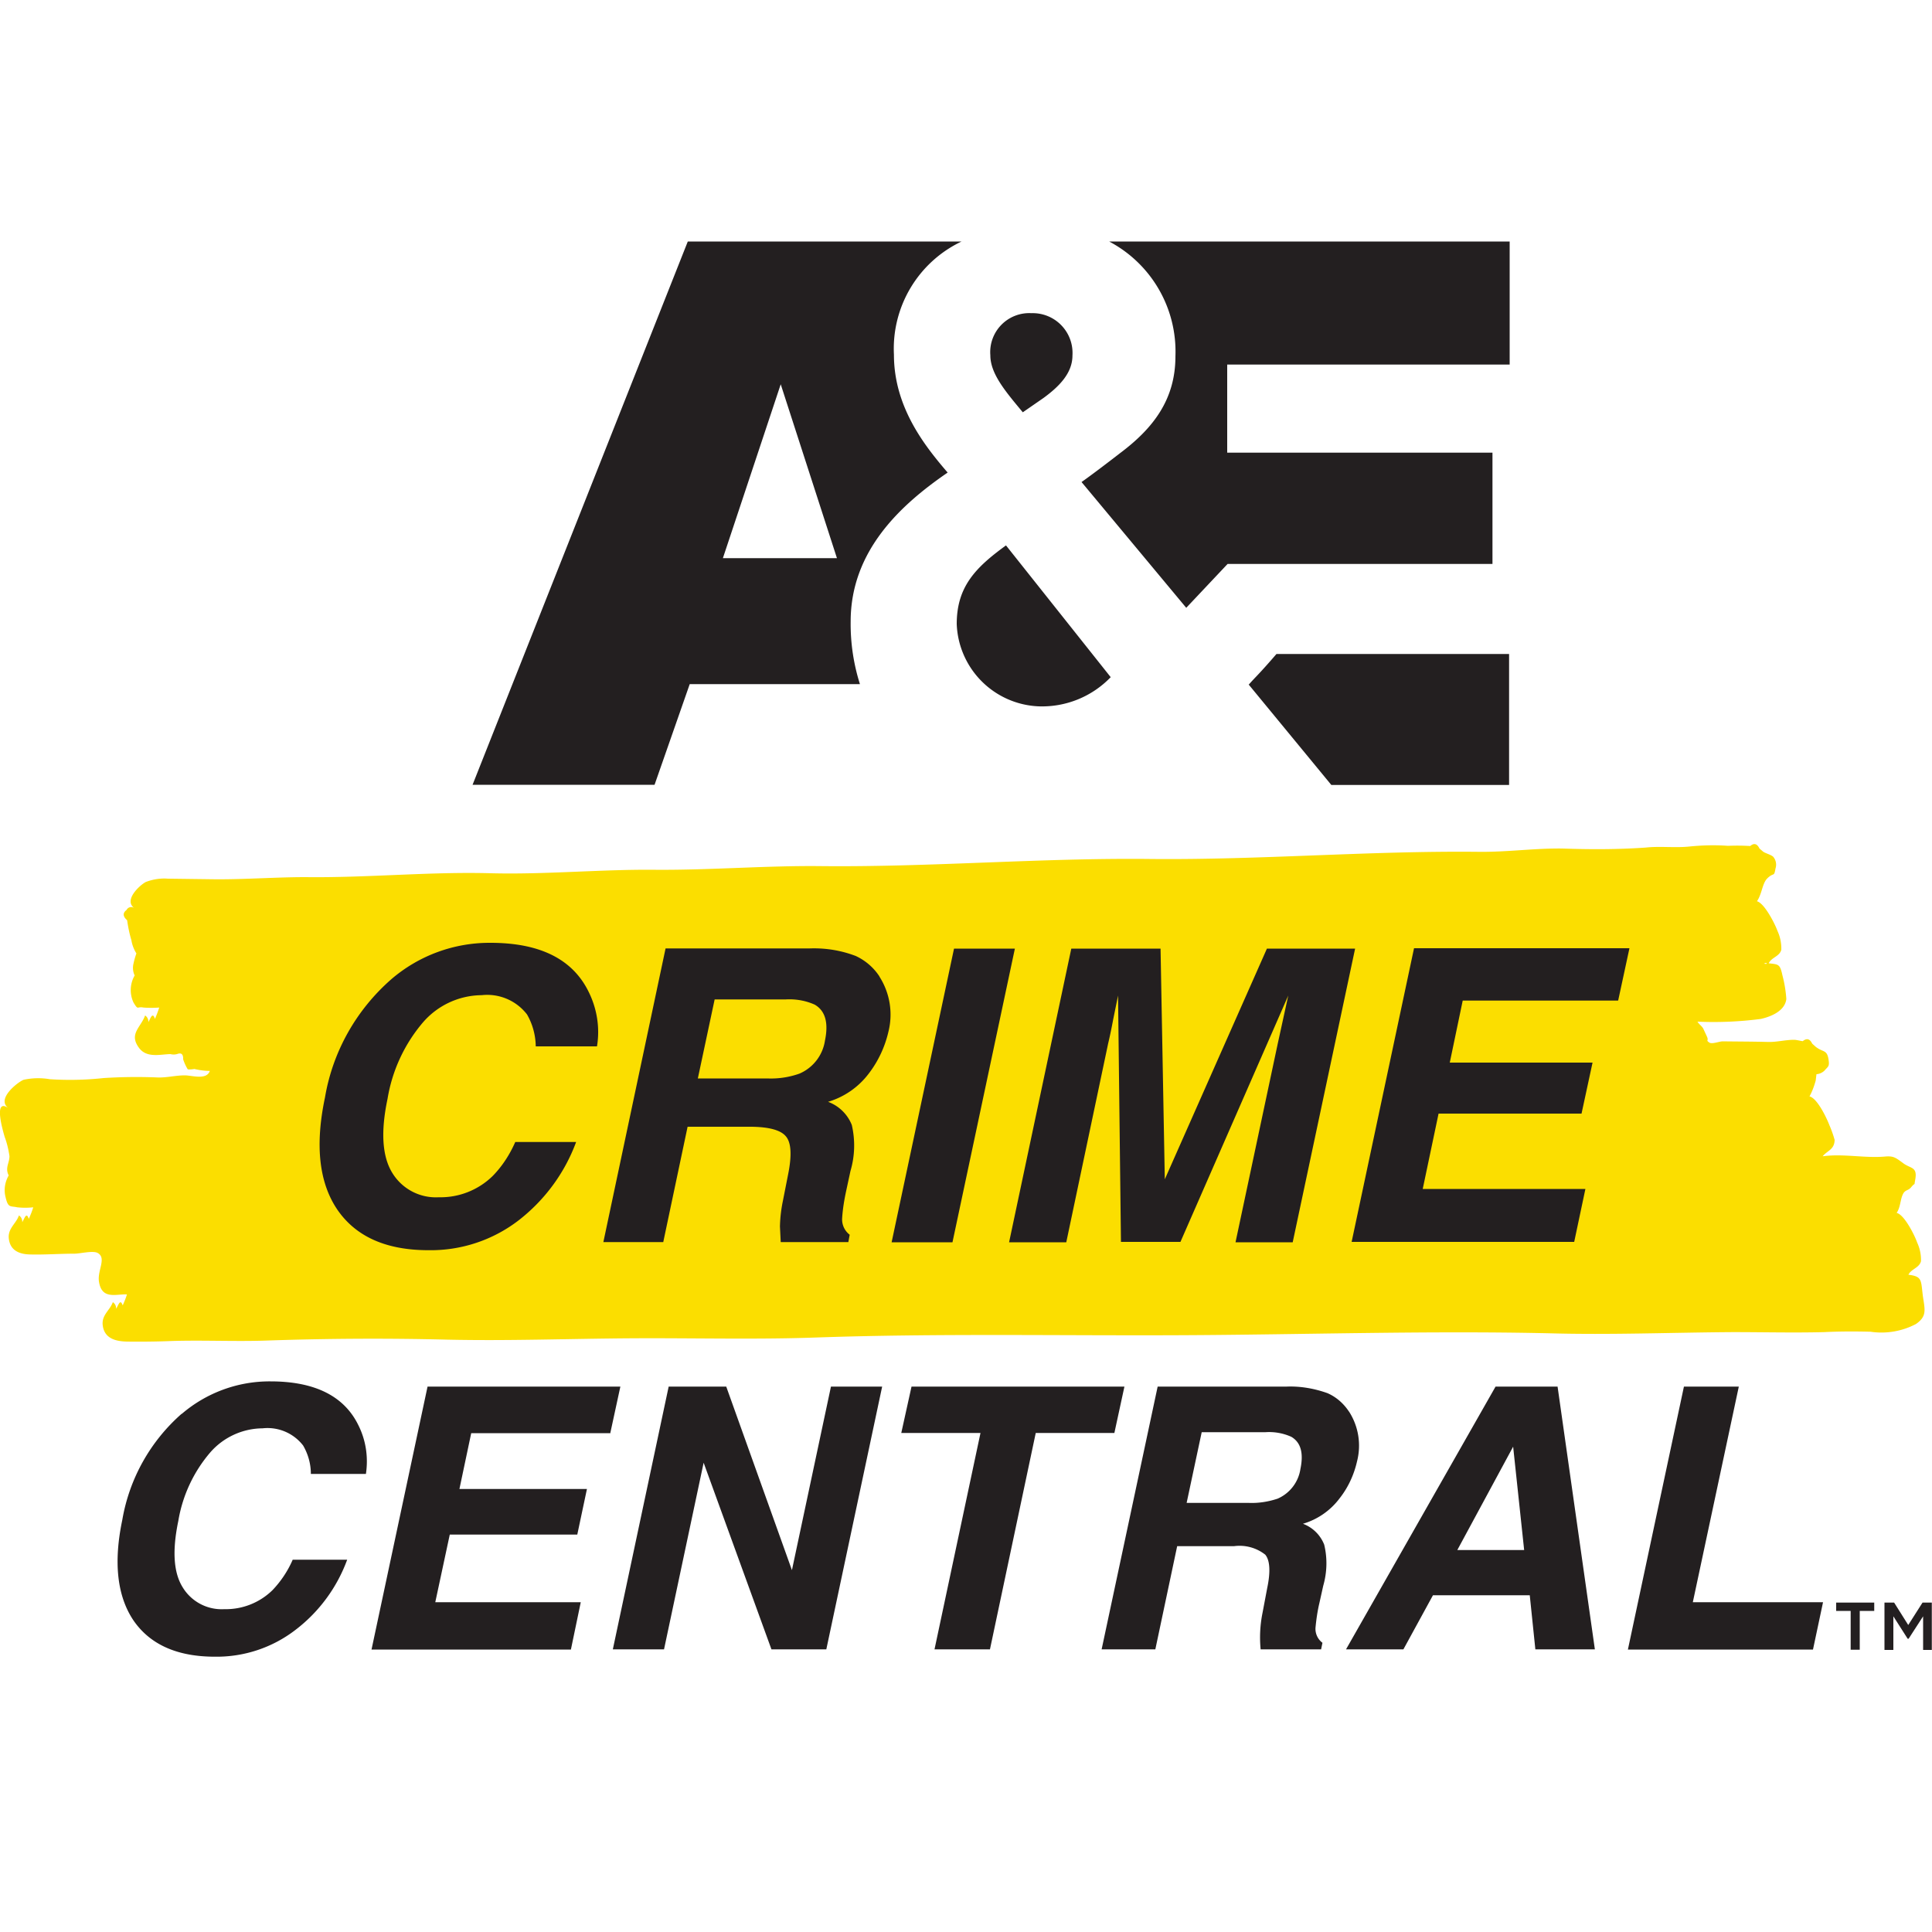
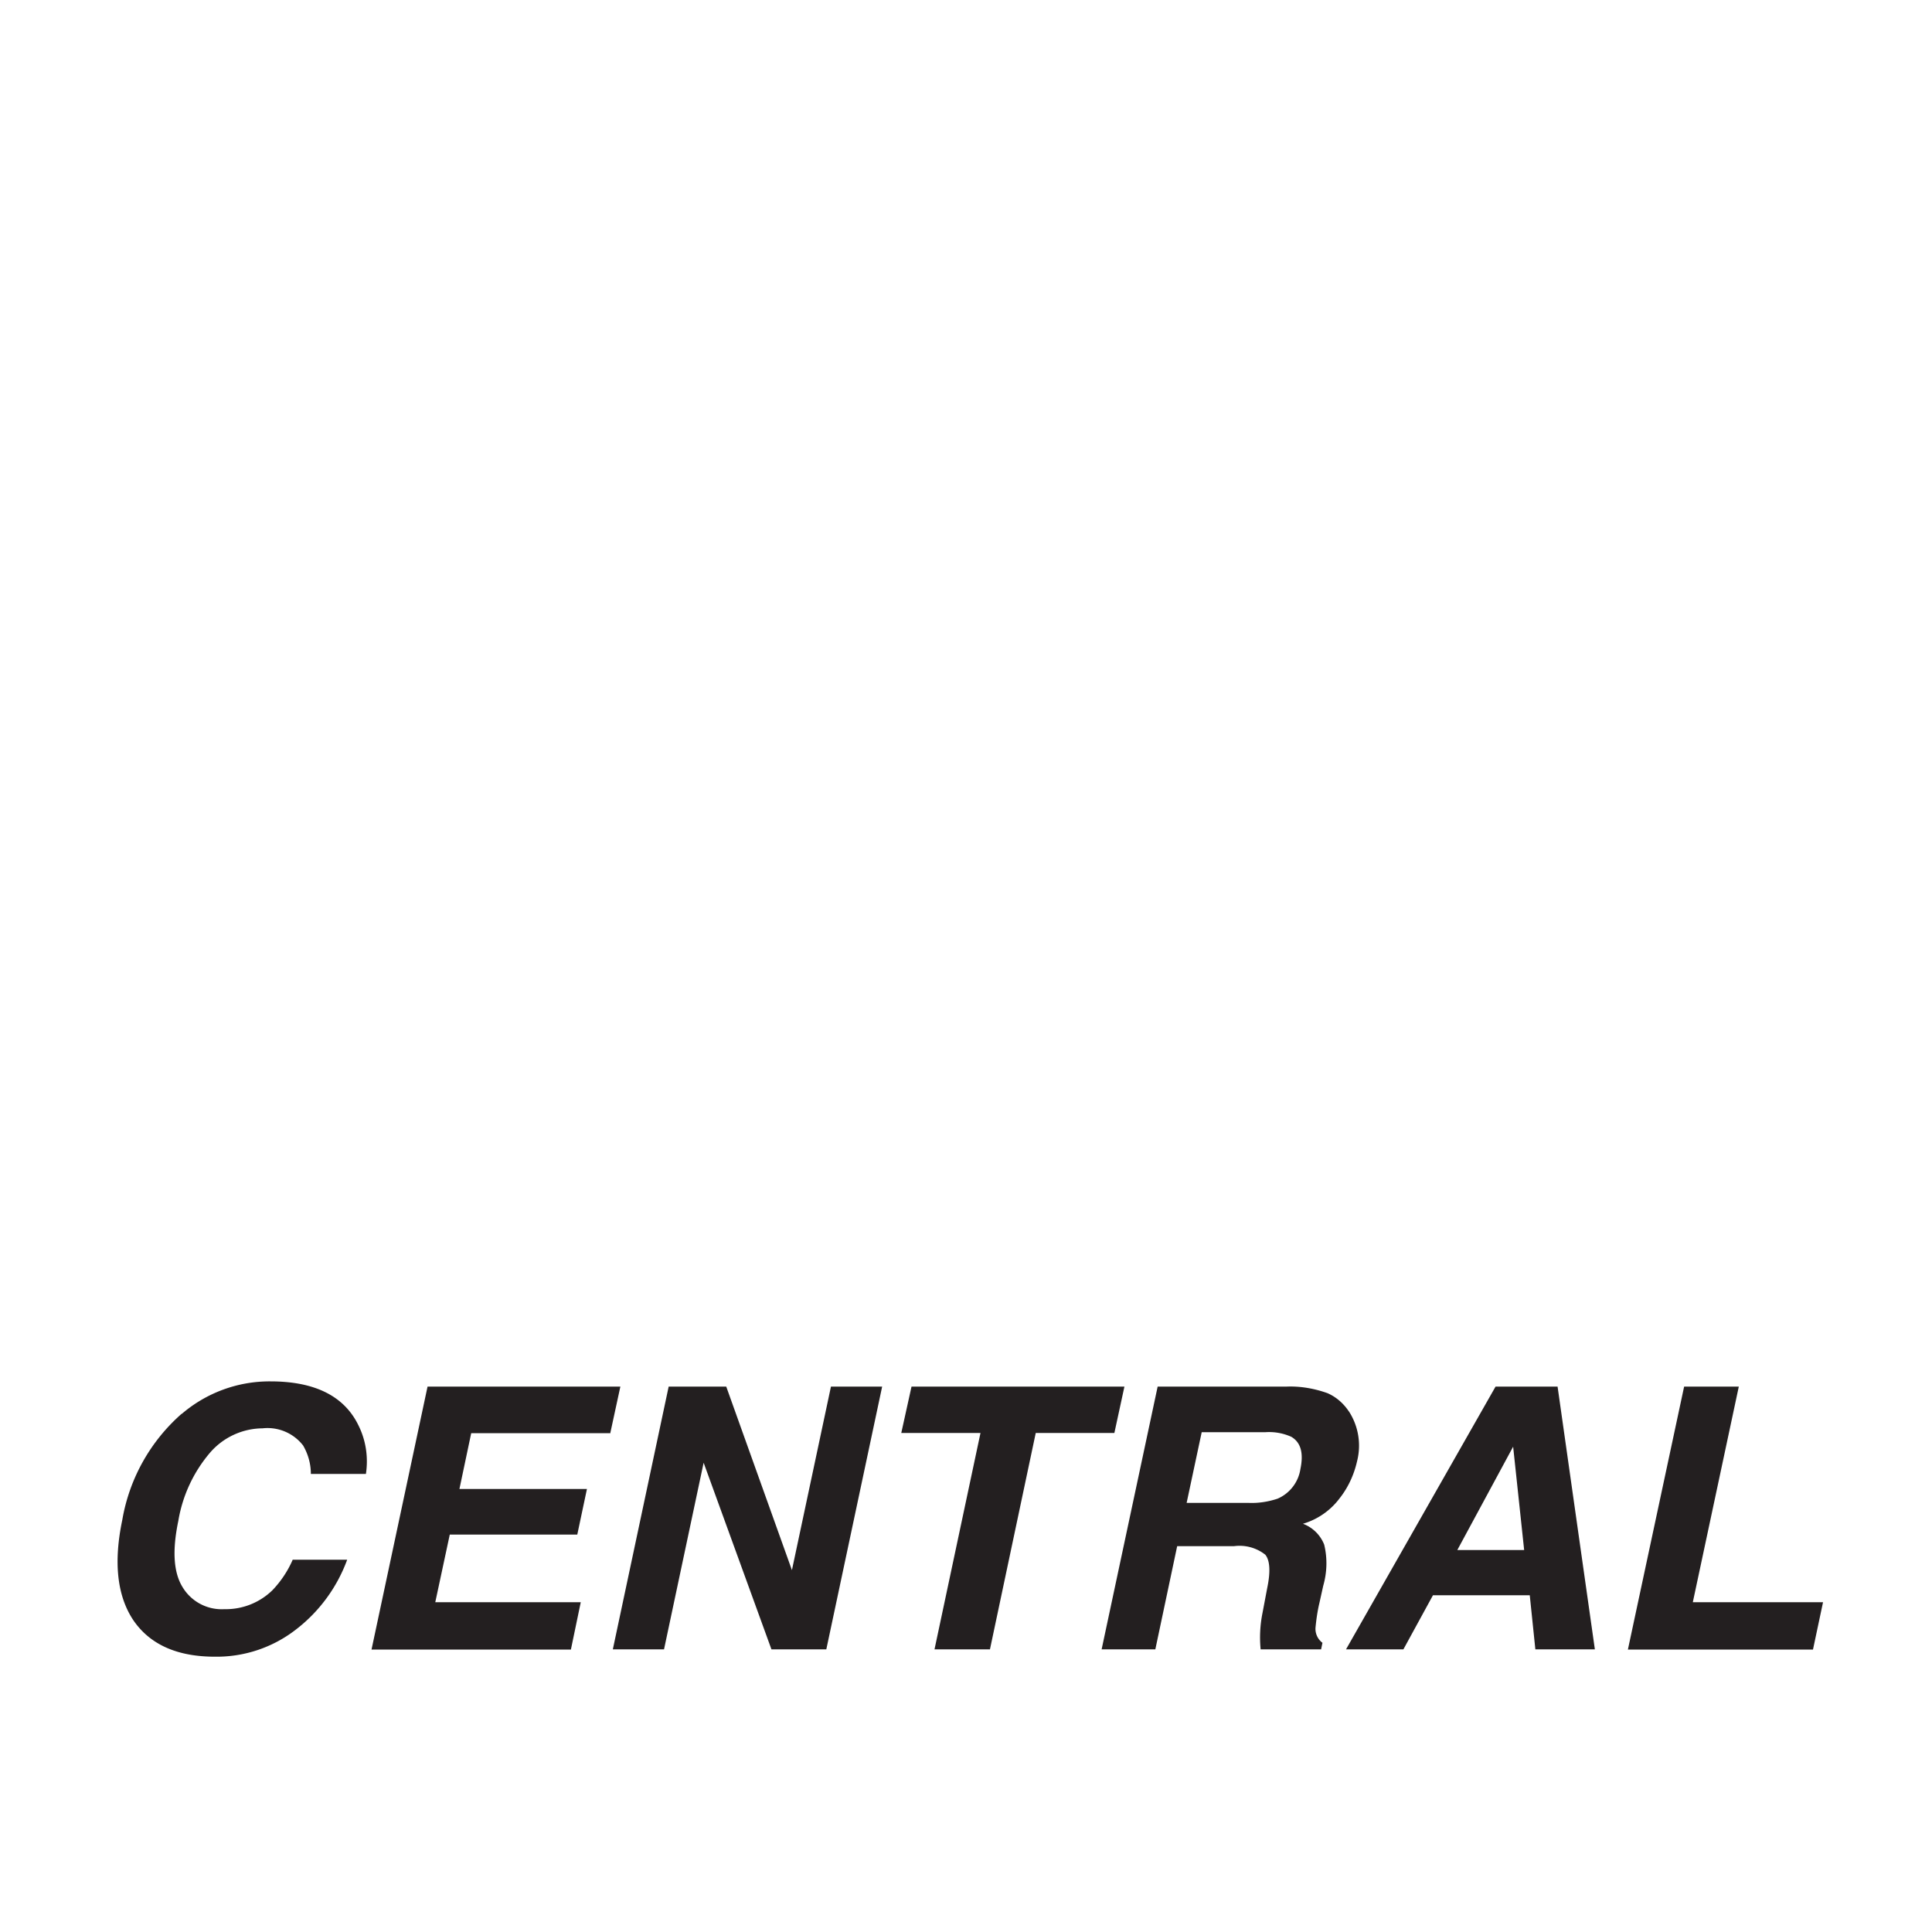
<svg xmlns="http://www.w3.org/2000/svg" fill="none" viewBox="0 0 100 100">
-   <path fill="#231F20" d="M9.4 73.19A6.98 6.98 0 0 1 14 71.5c2.28 0 3.8.75 4.54 2.25.4.79.53 1.67.4 2.54h-2.85c0-.52-.14-1.02-.4-1.47a2.33 2.33 0 0 0-2.1-.89 3.63 3.63 0 0 0-2.71 1.25 7.28 7.28 0 0 0-1.65 3.54c-.32 1.53-.25 2.67.22 3.43a2.36 2.36 0 0 0 2.16 1.14 3.45 3.45 0 0 0 2.49-.98c.44-.46.8-1 1.05-1.58h2.82a8.04 8.04 0 0 1-2.66 3.62 6.68 6.68 0 0 1-4.19 1.4c-1.95 0-3.36-.63-4.22-1.89-.84-1.26-1.03-3-.57-5.19a9.42 9.42 0 0 1 3.08-5.5Zm22.2.99h-7.21l-.61 2.89h6.6l-.5 2.36h-6.6l-.75 3.5h7.53l-.51 2.45H19.23l2.9-13.61h9.98l-.52 2.4Zm3.01-2.41h2.98l3.4 9.5 2.02-9.5h2.65l-2.89 13.6h-2.84l-3.51-9.66-2.05 9.66h-2.65l2.89-13.6Zm23.59 0-.52 2.4h-4.07l-2.37 11.2h-2.87l2.38-11.2h-4.1l.53-2.4H58.2Zm11.63 1.3a3.26 3.26 0 0 1 .41 2.57c-.16.7-.46 1.35-.9 1.91a3.66 3.66 0 0 1-1.9 1.32 1.89 1.89 0 0 1 1.1 1.08c.17.7.15 1.43-.05 2.13l-.2.9c-.1.42-.16.85-.2 1.27a.9.9 0 0 0 .36.78l-.07.34h-3.13a6.43 6.43 0 0 1 .1-1.9l.24-1.27c.18-.86.14-1.44-.1-1.73a2.15 2.15 0 0 0-1.62-.44h-2.94l-1.13 5.34h-2.78l2.9-13.6h6.67c.72-.03 1.45.1 2.12.34.46.2.84.54 1.11.95h.01Zm-7.63 1.06-.78 3.66h3.22c.5.02 1.01-.06 1.49-.22a2 2 0 0 0 1.18-1.54c.17-.82.02-1.37-.47-1.66a2.8 2.8 0 0 0-1.34-.24h-3.3Zm15.2-2.36h3.22l1.93 13.6h-3.08l-.29-2.8h-5.01l-1.53 2.8h-2.97l7.74-13.6Zm-1.97 8.46h3.46l-.57-5.35-2.89 5.35Zm11.74-8.46H90l-2.38 11.16h6.74l-.52 2.45h-9.58l2.9-13.61Z" />
-   <path fill="#FBDE00" d="M91.42 49.89c-.04 0-.08 0-.11-.02.12-.04.16-.04.11.02ZM.45 60.84c-.2.35-.26.75-.16 1.13.13.57.25.44.6.52.28.03.55.03.83 0-.06.2-.14.4-.23.6-.13-.41-.24.03-.34.17a.38.38 0 0 0-.17-.35c-.15.44-.6.68-.52 1.23.09.66.66.78 1.09.79.77.02 1.54-.04 2.3-.04.3 0 .95-.17 1.2-.04.48.26-.01.89.07 1.47.14.97.88.65 1.45.68-.06.2-.14.39-.22.57-.13-.4-.24.04-.34.17a.38.38 0 0 0-.17-.34c-.16.44-.6.67-.52 1.22.1.73.8.81 1.26.82.77.01 1.55 0 2.31-.03 1.6-.05 3.21.03 4.82-.02 3.13-.11 6.3-.13 9.44-.05 3.17.07 6.35-.05 9.53-.07 3.18-.02 6.36.07 9.53-.04 6.32-.22 12.66-.09 18.98-.12s12.66-.24 18.97-.1c3.18.09 6.36-.04 9.54-.06 1.57 0 3.15.04 4.72 0 .8-.04 1.6-.04 2.4-.02.8.12 1.63-.02 2.35-.4.58-.4.46-.74.36-1.43-.11-.84-.02-1.03-.75-1.12.14-.3.56-.35.65-.7.01-.34-.06-.67-.2-.97-.13-.38-.67-1.45-1.06-1.53.21-.31.18-.7.34-1 .12-.21.26-.14.42-.34.23-.28.13 0 .2-.37.13-.7-.24-.57-.63-.87-.38-.28-.49-.37-.9-.34-1.07.1-2.2-.16-3.26-.01.24-.3.61-.34.62-.85a5.89 5.89 0 0 0-.27-.76c-.14-.37-.63-1.4-1.03-1.49.14-.26.24-.53.32-.82l.04-.33c.16-.01.3-.08.41-.18.19-.23.28-.2.21-.61-.08-.48-.28-.34-.65-.62l-.19-.17c-.12-.25-.28-.3-.49-.13-.11-.01-.33-.07-.44-.07-.49 0-.92.13-1.4.11-.75-.02-1.56-.02-2.3-.03-.18 0-.56.16-.7.06-.2-.14 0-.07-.13-.33l-.18-.39c-.07-.13-.2-.2-.3-.36 1.1.05 2.2 0 3.28-.14.44-.1 1.24-.37 1.32-1.03a6.4 6.4 0 0 0-.2-1.22c-.13-.6-.2-.57-.71-.63.14-.31.56-.35.65-.7.01-.34-.06-.68-.2-.98-.13-.37-.68-1.44-1.06-1.53.27-.4.27-.93.54-1.19.34-.33.34-.04.42-.51a.63.63 0 0 0-.1-.58c-.07-.11-.41-.2-.53-.28l-.2-.17c-.12-.25-.28-.3-.48-.13a10.9 10.9 0 0 0-1.15-.01c-.68-.05-1.36-.03-2.04.04-.73.07-1.48-.03-2.22.05-1.43.1-2.86.1-4.3.05-1.47-.02-2.89.19-4.36.17-5.66-.06-11.34.43-17.03.37-5.66-.06-11.34.43-17.03.37-2.82-.03-5.66.21-8.52.19-2.82-.03-5.66.25-8.5.18-3.2-.09-6.41.24-9.63.2-1.6 0-3.2.13-4.82.11l-2.3-.03c-.38-.03-.77.03-1.14.17-.3.15-1.17.94-.6 1.35a.27.27 0 0 0-.4.1c-.2.15-.2.33.03.53.05.35.12.7.22 1.03.04.25.13.48.26.69-.07.19-.12.38-.16.57-.04.2-.01.4.07.57a1.52 1.52 0 0 0-.06 1.4c.26.43.17.19.51.26.28.02.55.02.82 0-.06.2-.14.4-.22.59-.13-.42-.25.03-.34.16a.38.38 0 0 0-.17-.34c-.22.62-.85.95-.32 1.67.4.55 1.1.34 1.63.33.12.03.25.03.37-.01.2-.07.3.02.29.28.06.18.14.36.24.52.11.01.22 0 .34-.02.26.06.53.1.8.1-.16.48-.9.24-1.28.23-.49 0-.92.12-1.4.11-.94-.04-1.88-.03-2.82.03-.92.1-1.85.12-2.78.06a3.55 3.55 0 0 0-1.36.03c-.32.13-1.42 1-.79 1.46-.8-.54-.26 1.24-.19 1.49.12.32.2.66.25 1 0 .37-.24.6-.04 1" />
-   <path fill="#231F20" d="M20.26 50.68a7.8 7.8 0 0 1 5.13-1.88c2.55 0 4.24.84 5.07 2.52.44.88.6 1.87.44 2.84h-3.17a3.4 3.4 0 0 0-.45-1.65 2.6 2.6 0 0 0-2.35-1 4.06 4.06 0 0 0-3.03 1.4 8.13 8.13 0 0 0-1.84 3.96c-.36 1.7-.28 2.98.24 3.83a2.64 2.64 0 0 0 2.41 1.27 3.86 3.86 0 0 0 2.79-1.1c.49-.5.88-1.1 1.17-1.76h3.15c-.59 1.6-1.62 3-2.97 4.05a7.46 7.46 0 0 1-4.67 1.55c-2.19 0-3.76-.7-4.72-2.1-.95-1.4-1.16-3.34-.64-5.8.4-2.38 1.62-4.54 3.44-6.13Zm25.26-.13a3.65 3.65 0 0 1 .46 2.87c-.18.77-.52 1.5-1 2.13a4.1 4.1 0 0 1-2.12 1.48 2.11 2.11 0 0 1 1.23 1.2c.18.79.16 1.6-.07 2.38l-.22 1.02c-.1.46-.18.94-.21 1.41a1 1 0 0 0 .39.87l-.07.38h-3.5l-.04-.81c.01-.44.06-.88.15-1.31l.28-1.42c.19-.97.15-1.61-.12-1.93-.27-.33-.88-.49-1.81-.5h-3.28l-1.26 5.97h-3.1l3.22-15.2h7.46c.81-.03 1.62.1 2.38.39.5.23.93.6 1.23 1.06Zm-8.53 1.18-.87 4.09h3.6a4.4 4.4 0 0 0 1.66-.25 2.22 2.22 0 0 0 1.32-1.71c.19-.92.02-1.54-.53-1.86-.47-.21-.98-.3-1.5-.27H37ZM49.3 64.3h-3.15l3.23-15.2h3.15l-3.23 15.2Zm16.27-15.2h4.57l-3.23 15.2h-2.96L66.14 54l.54-2.47-5.58 12.75h-3.08l-.15-12.75-.25 1.23c-.1.53-.19.95-.26 1.24L55.19 64.3h-2.96l3.22-15.2h4.62l.22 11.94 5.29-11.95Zm18.18 2.69h-8.04L75.04 55h7.39l-.57 2.64h-7.4l-.82 3.9h8.42l-.58 2.74H69.96l3.23-15.2h11.15l-.58 2.69Zm11.29 31.16h1.97v.43h-.75v2.01h-.47v-2.01h-.75m2.5-.43h.5l.73 1.16.74-1.16h.48v2.45h-.45v-1.74l-.75 1.16h-.05L98 83.66v1.74h-.46v-2.45ZM54.01 20.6c.82-.6 1.5-1.29 1.5-2.2a2.06 2.06 0 0 0-2.12-2.19 2.02 2.02 0 0 0-2.13 2.18c0 .96.79 1.88 1.68 2.95l1.07-.74m-4.49 11.7a4.43 4.43 0 0 0 4.24 4.26 4.93 4.93 0 0 0 3.73-1.51l-5.42-6.82c-1.57 1.14-2.55 2.13-2.55 4.07m15.11 3.13 4.28 5.2h9.2v-6.78H66.07c-.95 1.1-1.08 1.18-1.42 1.57m-1.13-11.99v-4.56h14.62V12.5H57.41a6.44 6.44 0 0 1 3.43 5.94c0 2.23-1.14 3.72-2.86 5.01 0 0-1.3 1.01-2 1.5l5.42 6.51 2.14-2.27h13.71v-5.76H63.51ZM49.77 12.5H35.6L24.46 40.62h9.42l1.82-5.21h8.81a10.3 10.3 0 0 1-.48-3.24c0-3.67 2.6-6.05 5.02-7.71-1.14-1.33-2.78-3.35-2.78-6.1a6.14 6.14 0 0 1 3.5-5.86ZM37.42 28.88l2.99-8.99 2.91 9h-5.9Z" />
+   <path fill="#231F20" d="M9.4 73.19A6.98 6.98 0 0 1 14 71.5c2.28 0 3.8.75 4.54 2.25.4.79.53 1.67.4 2.54h-2.85c0-.52-.14-1.02-.4-1.47a2.33 2.33 0 0 0-2.1-.89 3.63 3.63 0 0 0-2.71 1.25 7.28 7.28 0 0 0-1.65 3.54c-.32 1.53-.25 2.67.22 3.43a2.36 2.36 0 0 0 2.16 1.14 3.45 3.45 0 0 0 2.49-.98c.44-.46.8-1 1.05-1.58h2.82a8.04 8.04 0 0 1-2.66 3.62 6.68 6.68 0 0 1-4.19 1.4c-1.95 0-3.36-.63-4.22-1.89-.84-1.26-1.03-3-.57-5.19a9.42 9.42 0 0 1 3.08-5.5Zm22.2.99h-7.21l-.61 2.89h6.6l-.5 2.36h-6.6l-.75 3.5h7.53l-.51 2.45H19.23l2.9-13.61h9.98l-.52 2.4Zm3.01-2.41h2.98l3.4 9.5 2.02-9.5h2.65l-2.89 13.6h-2.84l-3.51-9.66-2.05 9.66h-2.65l2.89-13.6Zm23.59 0-.52 2.4h-4.07l-2.37 11.2h-2.87l2.38-11.2h-4.1l.53-2.4H58.2Zm11.63 1.3a3.26 3.26 0 0 1 .41 2.57c-.16.7-.46 1.35-.9 1.91a3.66 3.66 0 0 1-1.9 1.32 1.89 1.89 0 0 1 1.1 1.08c.17.7.15 1.43-.05 2.13l-.2.9c-.1.42-.16.85-.2 1.27a.9.9 0 0 0 .36.78l-.07.34h-3.13a6.43 6.43 0 0 1 .1-1.9l.24-1.27c.18-.86.14-1.44-.1-1.73a2.15 2.15 0 0 0-1.62-.44h-2.94l-1.13 5.34h-2.78l2.9-13.6h6.67c.72-.03 1.45.1 2.12.34.46.2.84.54 1.11.95h.01Zm-7.63 1.06-.78 3.66h3.22c.5.02 1.01-.06 1.49-.22a2 2 0 0 0 1.18-1.54c.17-.82.02-1.37-.47-1.66a2.8 2.8 0 0 0-1.34-.24h-3.3Zm15.2-2.36h3.22l1.93 13.6h-3.08l-.29-2.8h-5.01l-1.53 2.8h-2.97l7.74-13.6Zm-1.97 8.46h3.46l-.57-5.35-2.89 5.35Zm11.74-8.46H90l-2.38 11.16h6.74l-.52 2.45h-9.58Z" />
</svg>